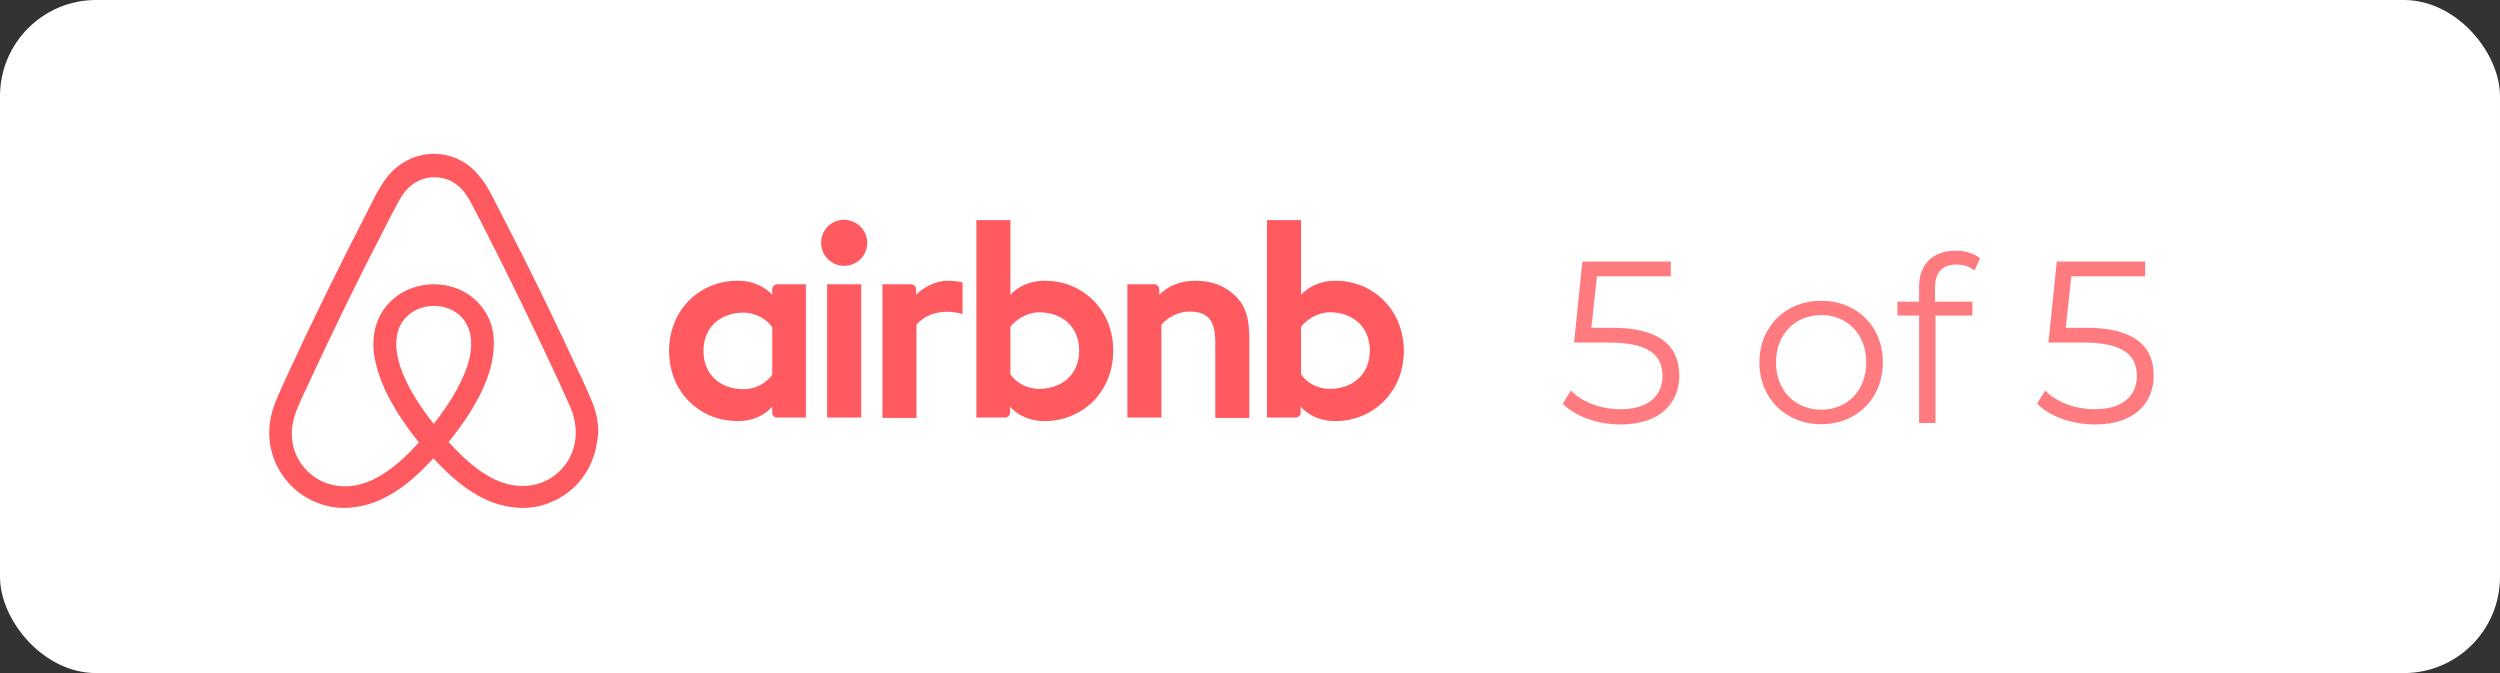
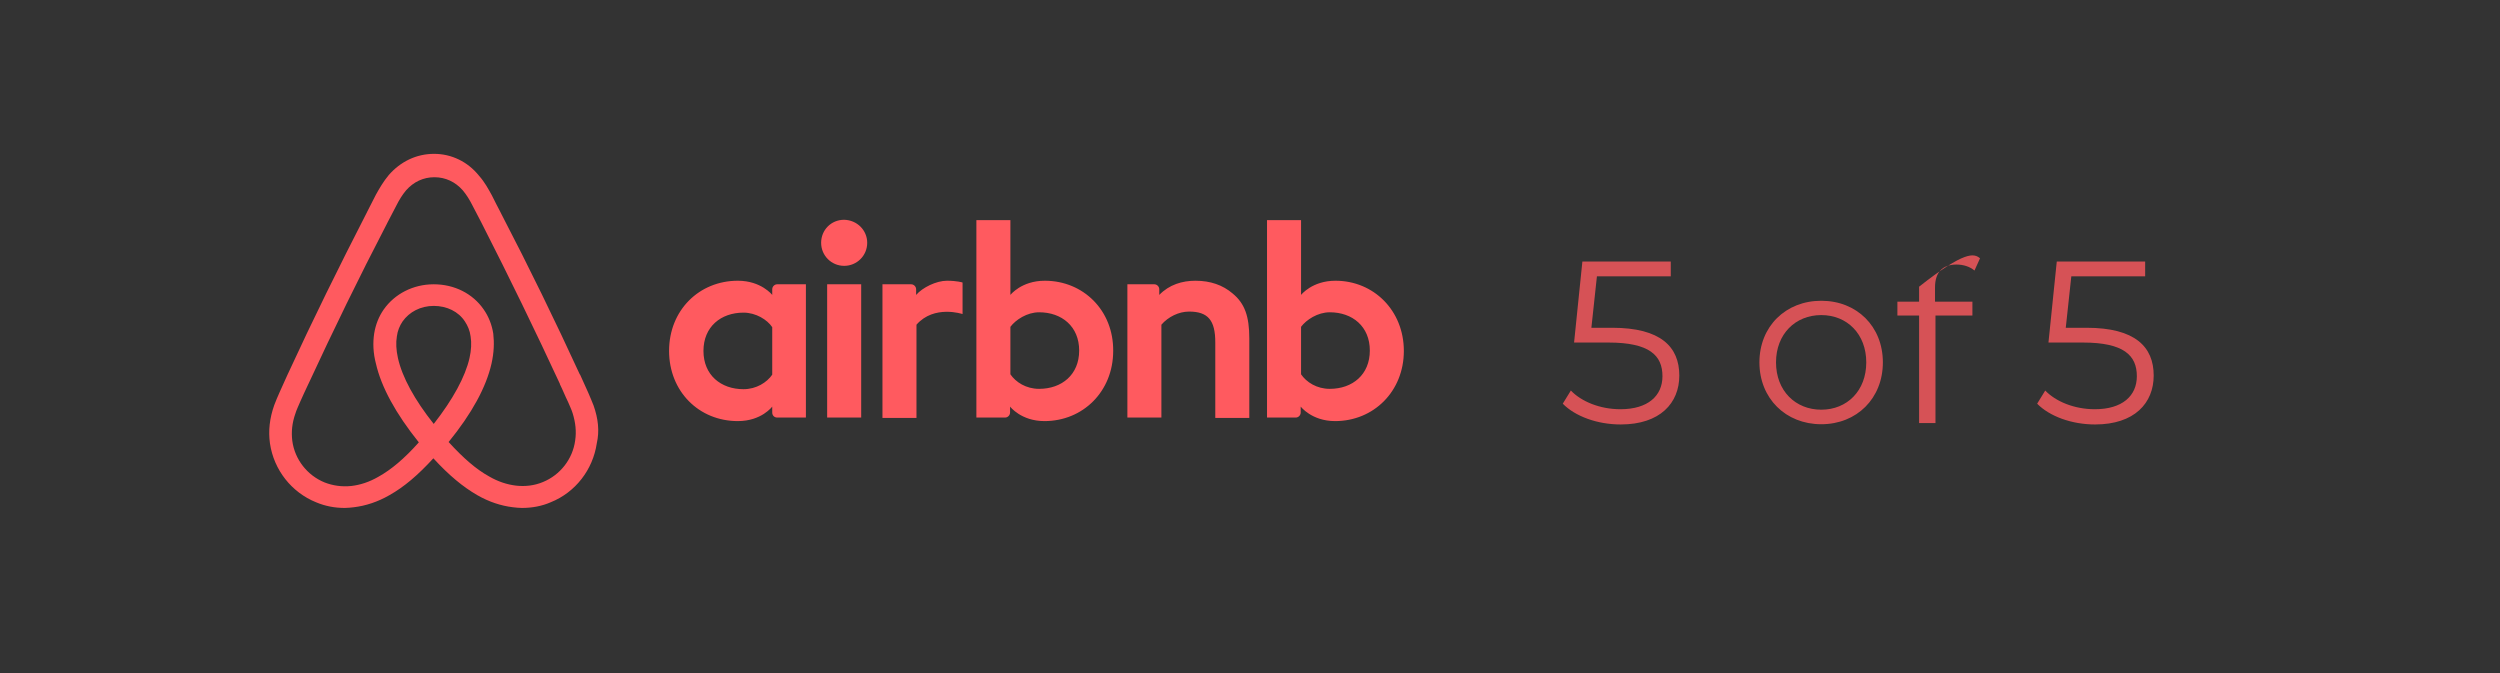
<svg xmlns="http://www.w3.org/2000/svg" width="130" height="35" viewBox="0 0 130 35" fill="none">
  <rect x="0" y="0" width="130" height="35" fill="#333333" stroke="none" />
-   <rect width="130" height="35" rx="5" fill="white" />
  <path d="M45.095 12.626C45.095 13.29 44.561 13.824 43.897 13.824C43.233 13.824 42.699 13.29 42.699 12.626C42.699 11.963 43.215 11.428 43.897 11.428C44.579 11.447 45.095 11.981 45.095 12.626ZM40.156 15.041V15.336C40.156 15.336 39.584 14.598 38.368 14.598C36.359 14.598 34.792 16.128 34.792 18.248C34.792 20.349 36.34 21.897 38.368 21.897C39.603 21.897 40.156 21.142 40.156 21.142V21.455C40.156 21.602 40.266 21.713 40.413 21.713H41.907V14.783H40.413C40.266 14.783 40.156 14.912 40.156 15.041ZM40.156 19.483C39.879 19.888 39.326 20.238 38.663 20.238C37.483 20.238 36.58 19.501 36.58 18.248C36.58 16.994 37.483 16.257 38.663 16.257C39.308 16.257 39.898 16.626 40.156 17.013V19.483ZM43.012 14.783H44.782V21.713H43.012V14.783ZM69.443 14.598C68.226 14.598 67.655 15.336 67.655 15.336V11.447H65.885V21.713H67.379C67.526 21.713 67.636 21.584 67.636 21.455V21.142C67.636 21.142 68.208 21.897 69.424 21.897C71.433 21.897 73 20.349 73 18.248C73 16.147 71.433 14.598 69.443 14.598ZM69.148 20.22C68.466 20.22 67.931 19.87 67.655 19.464V16.994C67.931 16.626 68.521 16.239 69.148 16.239C70.328 16.239 71.231 16.976 71.231 18.229C71.231 19.483 70.328 20.22 69.148 20.22ZM64.964 17.603V21.731H63.195V17.805C63.195 16.663 62.826 16.202 61.831 16.202C61.296 16.202 60.743 16.478 60.393 16.884V21.713H58.624V14.783H60.024C60.172 14.783 60.282 14.912 60.282 15.041V15.336C60.798 14.801 61.48 14.598 62.162 14.598C62.937 14.598 63.582 14.82 64.098 15.262C64.724 15.778 64.964 16.442 64.964 17.603ZM54.329 14.598C53.113 14.598 52.541 15.336 52.541 15.336V11.447H50.772V21.713H52.265C52.412 21.713 52.523 21.584 52.523 21.455V21.142C52.523 21.142 53.094 21.897 54.311 21.897C56.32 21.897 57.886 20.349 57.886 18.248C57.905 16.147 56.338 14.598 54.329 14.598ZM54.034 20.22C53.352 20.22 52.818 19.87 52.541 19.464V16.994C52.818 16.626 53.408 16.239 54.034 16.239C55.214 16.239 56.117 16.976 56.117 18.229C56.117 19.483 55.214 20.22 54.034 20.22ZM49.242 14.598C49.777 14.598 50.053 14.691 50.053 14.691V16.331C50.053 16.331 48.579 15.833 47.657 16.884V21.731H45.888V14.783H47.38C47.528 14.783 47.639 14.912 47.639 15.041V15.336C47.97 14.949 48.689 14.598 49.242 14.598ZM30.866 21.086C30.774 20.865 30.682 20.625 30.59 20.423C30.442 20.091 30.295 19.778 30.166 19.483L30.147 19.464C28.876 16.7 27.512 13.898 26.074 11.133L26.019 11.023C25.871 10.746 25.724 10.451 25.576 10.156C25.392 9.825 25.208 9.475 24.913 9.143C24.323 8.405 23.475 8 22.572 8C21.651 8 20.821 8.405 20.213 9.106C19.936 9.438 19.734 9.788 19.549 10.12C19.402 10.415 19.254 10.709 19.107 10.986L19.052 11.097C17.633 13.861 16.25 16.663 14.978 19.427L14.96 19.464C14.831 19.759 14.684 20.073 14.536 20.404C14.444 20.607 14.352 20.828 14.26 21.068C14.02 21.75 13.946 22.395 14.038 23.058C14.241 24.441 15.163 25.602 16.434 26.118C16.914 26.321 17.411 26.413 17.927 26.413C18.075 26.413 18.259 26.394 18.407 26.376C19.015 26.302 19.642 26.099 20.25 25.749C21.005 25.325 21.724 24.717 22.535 23.832C23.346 24.717 24.083 25.325 24.821 25.749C25.429 26.099 26.056 26.302 26.664 26.376C26.811 26.394 26.996 26.413 27.143 26.413C27.659 26.413 28.175 26.321 28.636 26.118C29.926 25.602 30.829 24.422 31.032 23.058C31.18 22.413 31.106 21.768 30.866 21.086ZM22.554 22.045C21.558 20.791 20.913 19.612 20.692 18.616C20.6 18.192 20.581 17.824 20.637 17.492C20.674 17.197 20.784 16.939 20.932 16.718C21.282 16.22 21.872 15.907 22.554 15.907C23.236 15.907 23.844 16.202 24.176 16.718C24.323 16.939 24.434 17.197 24.471 17.492C24.526 17.824 24.507 18.211 24.415 18.616C24.194 19.593 23.549 20.773 22.554 22.045ZM29.908 22.911C29.779 23.869 29.134 24.699 28.23 25.067C27.788 25.252 27.309 25.307 26.83 25.252C26.369 25.196 25.908 25.049 25.429 24.772C24.765 24.404 24.102 23.832 23.328 22.985C24.544 21.492 25.282 20.128 25.558 18.911C25.687 18.34 25.705 17.824 25.65 17.345C25.576 16.884 25.41 16.46 25.152 16.091C24.581 15.262 23.623 14.783 22.554 14.783C21.485 14.783 20.526 15.28 19.955 16.091C19.697 16.46 19.531 16.884 19.457 17.345C19.384 17.824 19.402 18.358 19.549 18.911C19.826 20.128 20.581 21.51 21.779 23.003C21.024 23.851 20.342 24.422 19.678 24.791C19.199 25.067 18.738 25.215 18.278 25.27C17.78 25.325 17.301 25.252 16.877 25.086C15.974 24.717 15.329 23.888 15.2 22.929C15.144 22.468 15.181 22.008 15.365 21.492C15.421 21.307 15.513 21.123 15.605 20.902C15.734 20.607 15.882 20.294 16.029 19.98L16.047 19.944C17.319 17.197 18.683 14.396 20.102 11.668L20.158 11.557C20.305 11.281 20.453 10.986 20.6 10.709C20.747 10.415 20.913 10.138 21.116 9.898C21.503 9.456 22.019 9.216 22.59 9.216C23.162 9.216 23.678 9.456 24.065 9.898C24.268 10.138 24.434 10.415 24.581 10.709C24.729 10.986 24.876 11.281 25.023 11.557L25.079 11.668C26.48 14.414 27.843 17.216 29.115 19.962V19.98C29.263 20.275 29.392 20.607 29.539 20.902C29.631 21.123 29.723 21.307 29.779 21.492C29.926 21.971 29.981 22.432 29.908 22.911Z" fill="#FF5A5F" />
-   <path d="M83.832 17.044C86.364 17.044 87.324 18.04 87.324 19.528C87.324 20.956 86.328 22.072 84.276 22.072C83.064 22.072 81.912 21.652 81.264 20.992L81.684 20.308C82.224 20.872 83.184 21.28 84.264 21.28C85.692 21.28 86.448 20.584 86.448 19.564C86.448 18.484 85.776 17.812 83.64 17.812H81.852L82.284 13.6H86.88V14.368H83.04L82.752 17.044H83.832ZM94.706 22.06C92.858 22.06 91.49 20.716 91.49 18.844C91.49 16.972 92.858 15.64 94.706 15.64C96.553 15.64 97.909 16.972 97.909 18.844C97.909 20.716 96.553 22.06 94.706 22.06ZM94.706 21.304C96.049 21.304 97.046 20.32 97.046 18.844C97.046 17.368 96.049 16.384 94.706 16.384C93.362 16.384 92.353 17.368 92.353 18.844C92.353 20.32 93.362 21.304 94.706 21.304ZM101.737 13.756C101.005 13.756 100.621 14.164 100.621 14.944V15.688H102.565V16.408H100.645V22H99.793V16.408H98.665V15.688H99.793V14.908C99.793 13.78 100.465 13.036 101.701 13.036C102.169 13.036 102.649 13.168 102.961 13.432L102.673 14.068C102.433 13.864 102.097 13.756 101.737 13.756ZM108.5 17.044C111.032 17.044 111.992 18.04 111.992 19.528C111.992 20.956 110.996 22.072 108.944 22.072C107.732 22.072 106.58 21.652 105.932 20.992L106.352 20.308C106.892 20.872 107.852 21.28 108.932 21.28C110.36 21.28 111.116 20.584 111.116 19.564C111.116 18.484 110.444 17.812 108.308 17.812H106.52L106.952 13.6H111.548V14.368H107.708L107.42 17.044H108.5Z" fill="#FF5A5F" fill-opacity="0.8" />
+   <path d="M83.832 17.044C86.364 17.044 87.324 18.04 87.324 19.528C87.324 20.956 86.328 22.072 84.276 22.072C83.064 22.072 81.912 21.652 81.264 20.992L81.684 20.308C82.224 20.872 83.184 21.28 84.264 21.28C85.692 21.28 86.448 20.584 86.448 19.564C86.448 18.484 85.776 17.812 83.64 17.812H81.852L82.284 13.6H86.88V14.368H83.04L82.752 17.044H83.832ZM94.706 22.06C92.858 22.06 91.49 20.716 91.49 18.844C91.49 16.972 92.858 15.64 94.706 15.64C96.553 15.64 97.909 16.972 97.909 18.844C97.909 20.716 96.553 22.06 94.706 22.06ZM94.706 21.304C96.049 21.304 97.046 20.32 97.046 18.844C97.046 17.368 96.049 16.384 94.706 16.384C93.362 16.384 92.353 17.368 92.353 18.844C92.353 20.32 93.362 21.304 94.706 21.304ZM101.737 13.756C101.005 13.756 100.621 14.164 100.621 14.944V15.688H102.565V16.408H100.645V22H99.793V16.408H98.665V15.688H99.793V14.908C102.169 13.036 102.649 13.168 102.961 13.432L102.673 14.068C102.433 13.864 102.097 13.756 101.737 13.756ZM108.5 17.044C111.032 17.044 111.992 18.04 111.992 19.528C111.992 20.956 110.996 22.072 108.944 22.072C107.732 22.072 106.58 21.652 105.932 20.992L106.352 20.308C106.892 20.872 107.852 21.28 108.932 21.28C110.36 21.28 111.116 20.584 111.116 19.564C111.116 18.484 110.444 17.812 108.308 17.812H106.52L106.952 13.6H111.548V14.368H107.708L107.42 17.044H108.5Z" fill="#FF5A5F" fill-opacity="0.8" />
</svg>